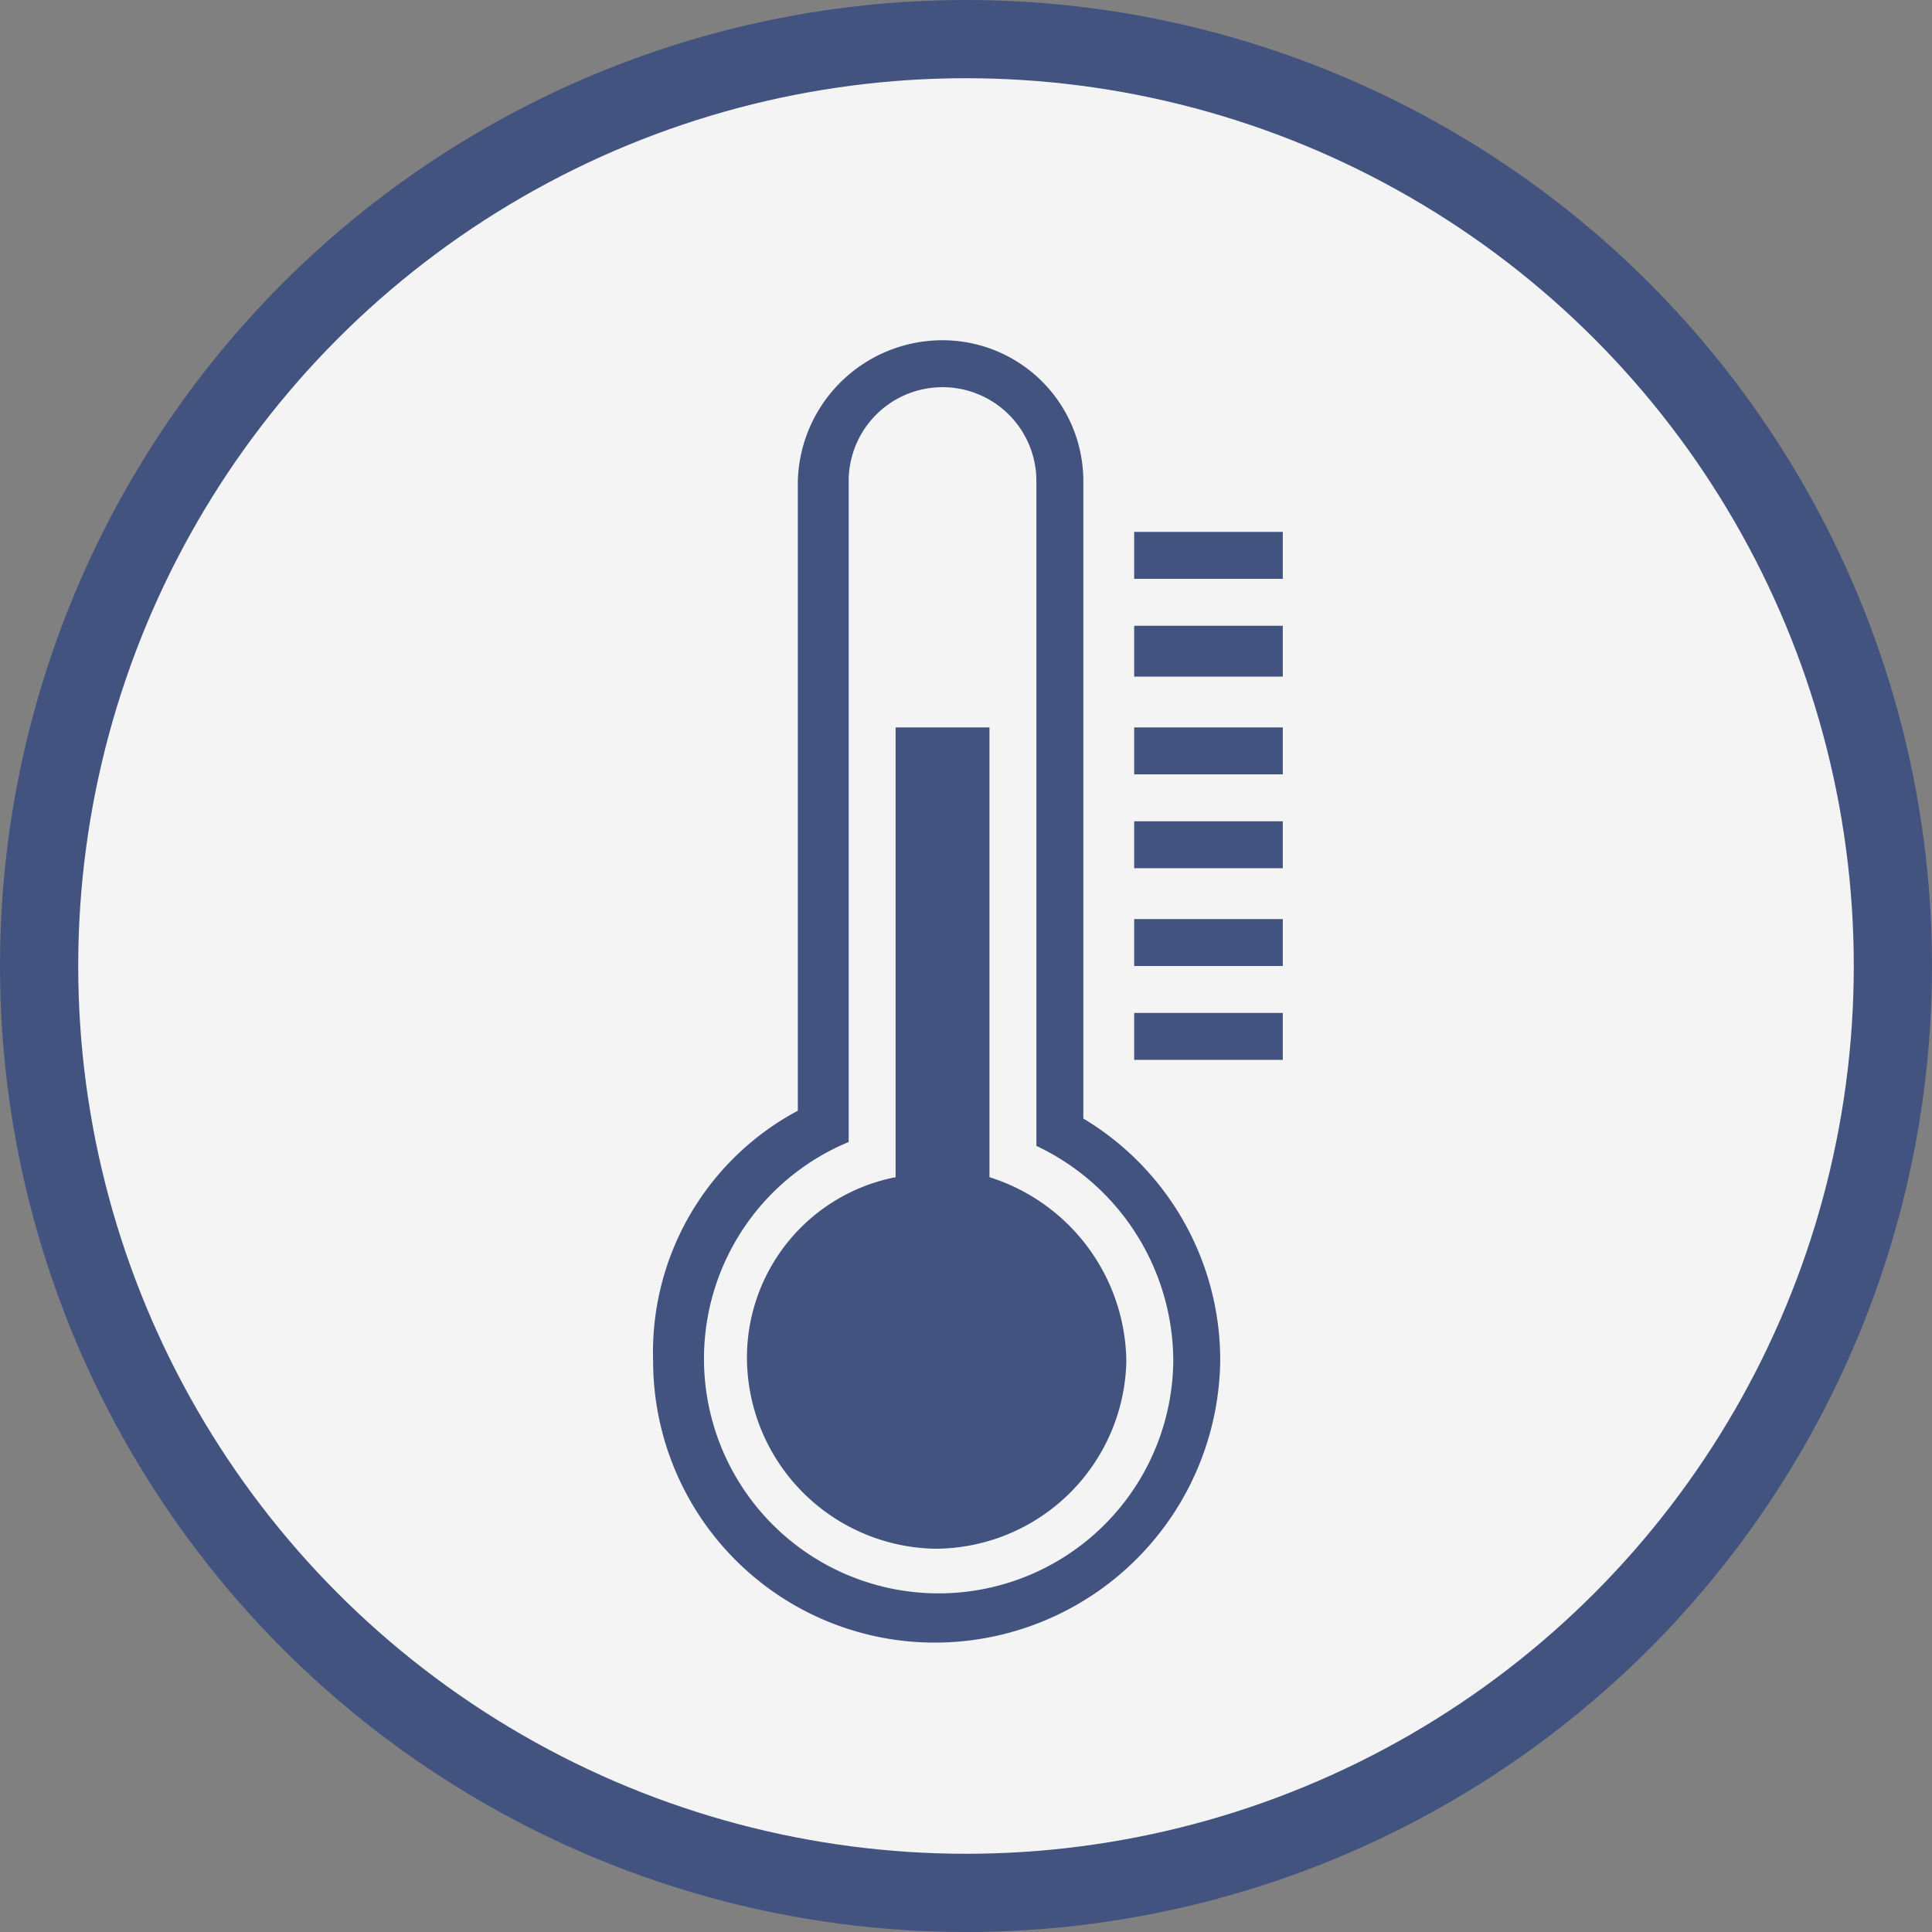
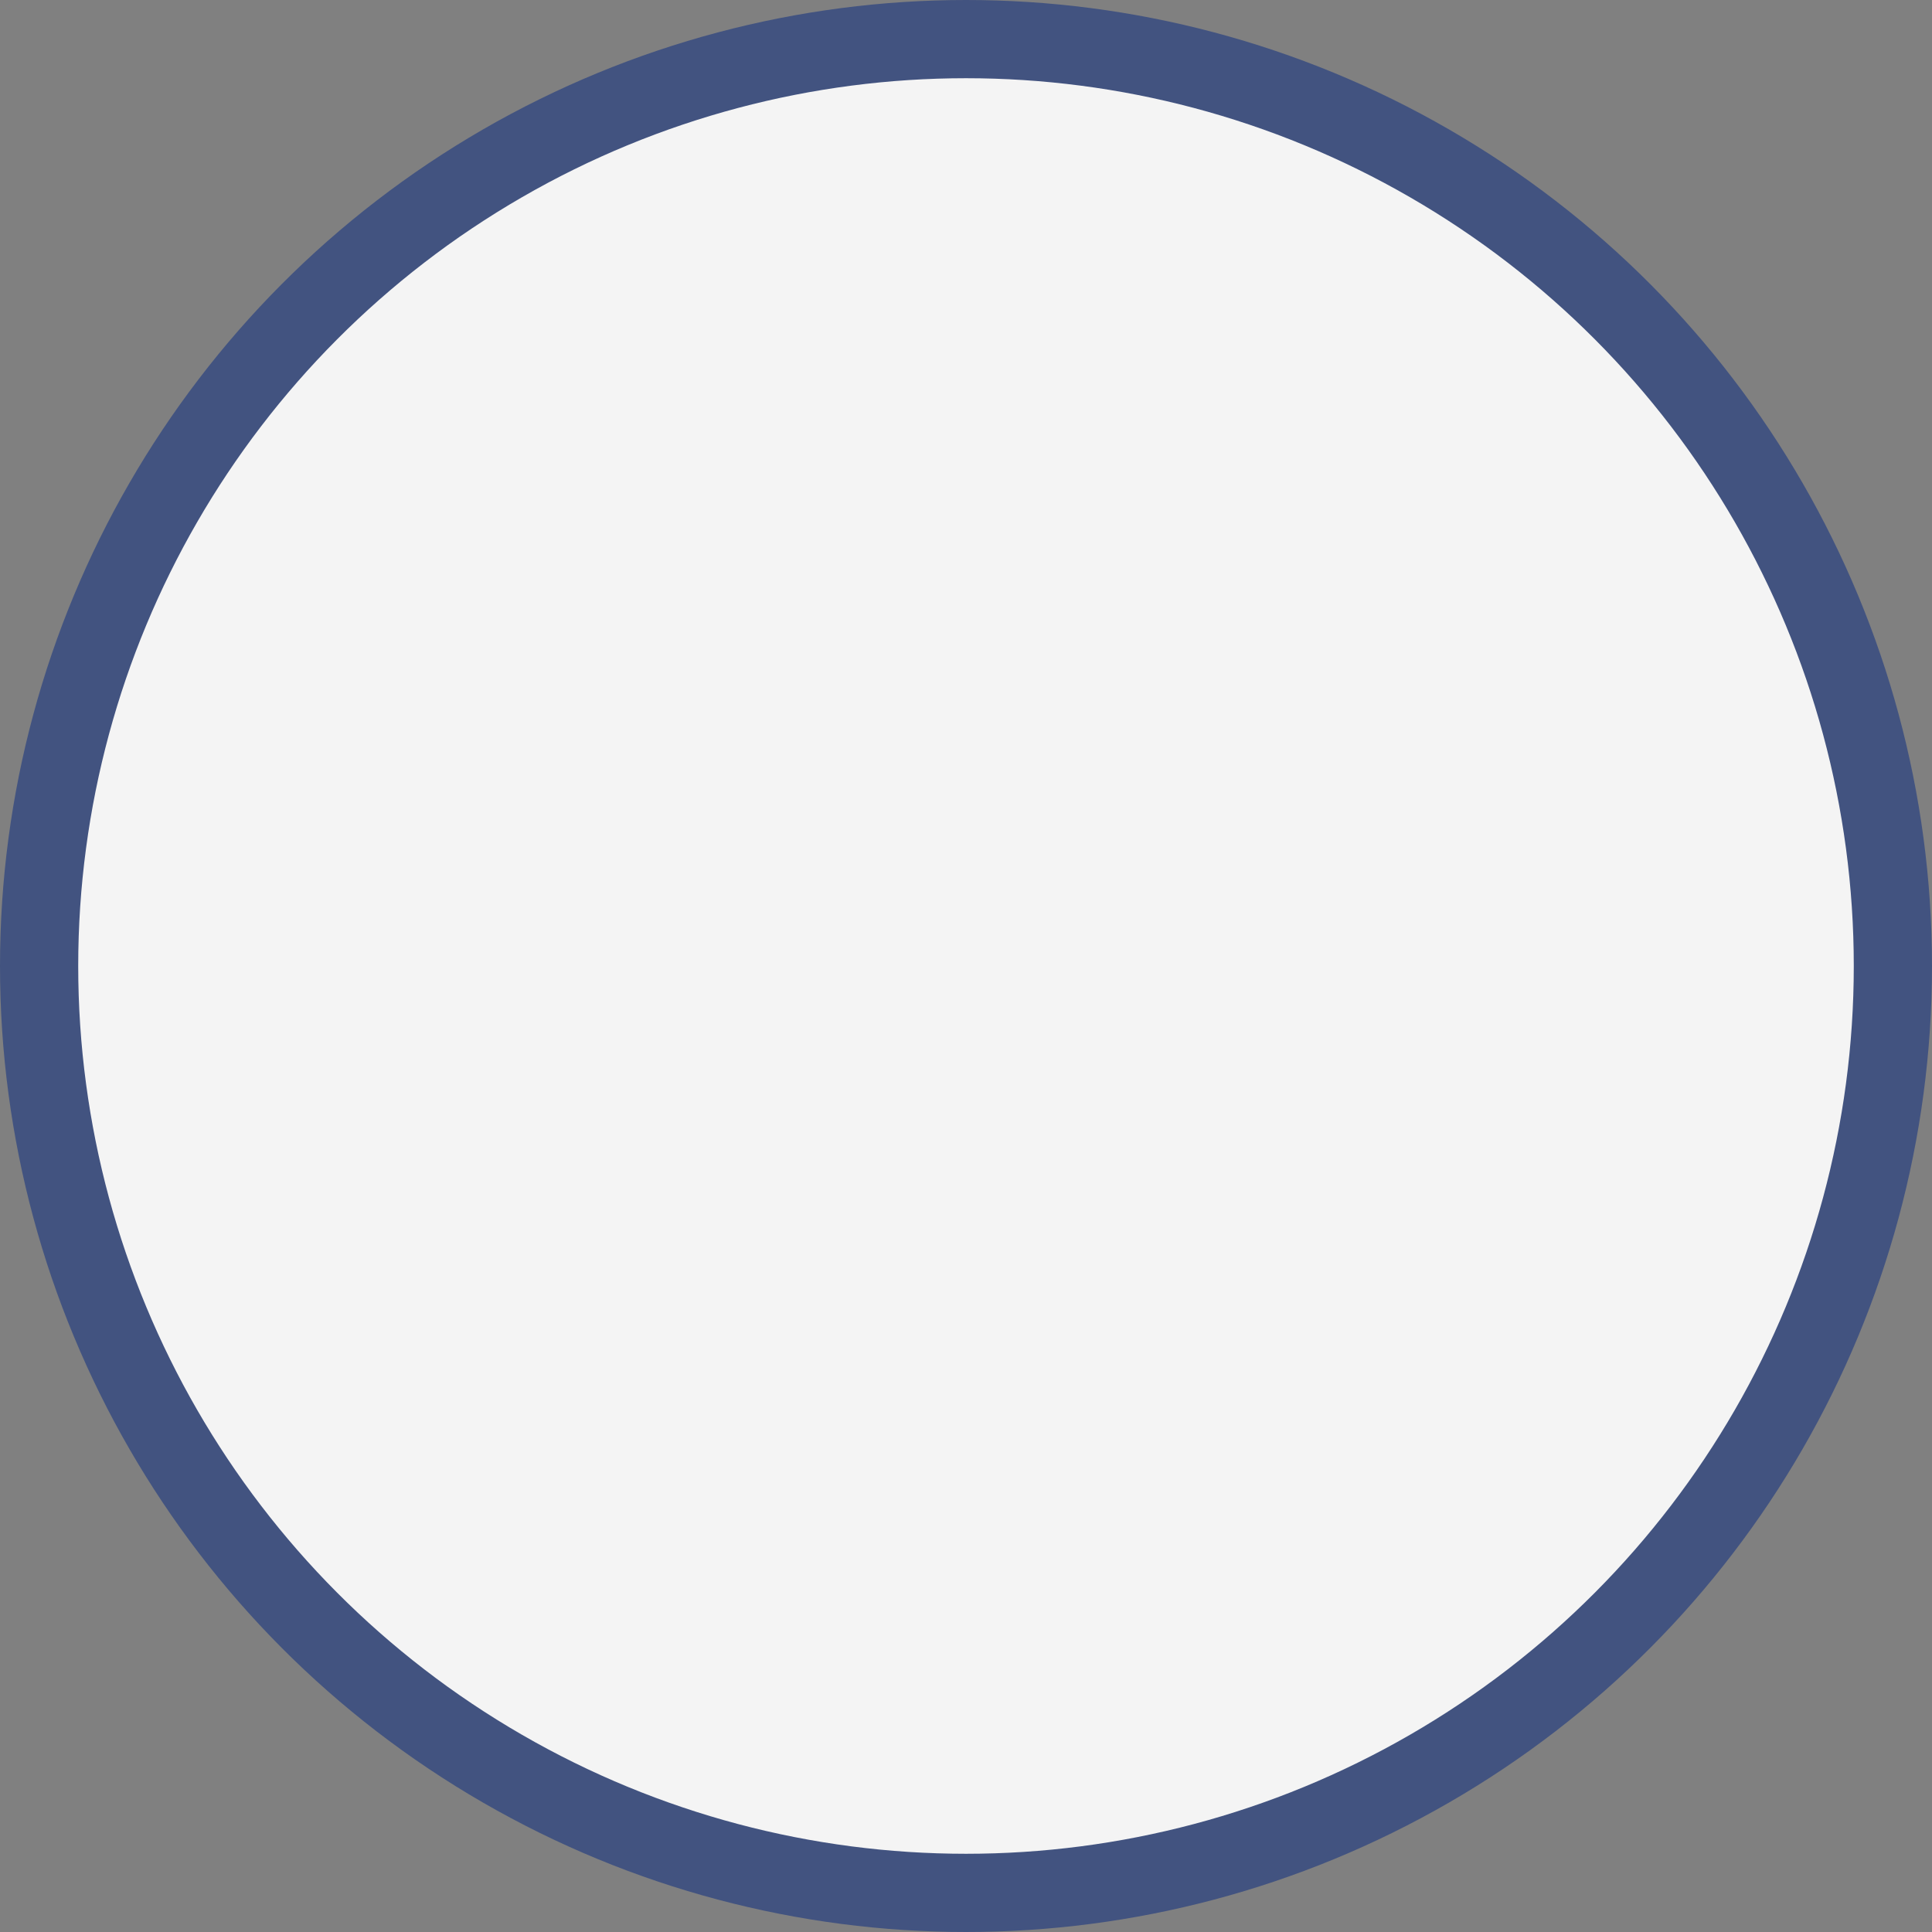
<svg xmlns="http://www.w3.org/2000/svg" viewBox="0 0 49.4 49.4">
  <rect x="0" y="0" width="49.4" height="49.4" fill="#808080" stroke="none" />
  <defs>
    <style>.b5aeaad1-7764-4842-9dba-6832b0b33984{fill:#f4f4f4;stroke:#425380;stroke-miterlimit:10;stroke-width:2px;}.abf3db48-dd93-4d06-b8d5-ca4524cbe954{fill:#425380;}</style>
  </defs>
  <g id="e91ed1bf-2b63-4779-9c4e-2787741dc5dd" data-name="Calque 2">
    <g id="e72820ad-385e-424d-8f80-900a6d6e6ca5" data-name="Calque 1">
      <circle class="b5aeaad1-7764-4842-9dba-6832b0b33984" cx="24.7" cy="24.7" r="23.7" />
-       <path class="abf3db48-dd93-4d06-b8d5-ca4524cbe954" d="M29,27.1V25.9h3.8v1.2Zm0-3.6h3.8v1.2H29V23.5ZM29,21h3.8v1.2H29V21Zm0-2.4h3.8v1.2H29V18.6ZM29,16h3.8v1.3H29V16Zm0-2.4h3.8v1.2H29V13.6Zm2.2,21.2A7.3,7.3,0,0,1,23.9,42a7.2,7.2,0,0,1-7.2-7.2,7,7,0,0,1,3.7-6.4V12.3a3.7,3.7,0,0,1,3.7-3.6,3.6,3.6,0,0,1,3.6,3.6V28.6A7.2,7.2,0,0,1,31.2,34.8Zm-4.7-5.5v-17a2.4,2.4,0,0,0-2.4-2.4,2.4,2.4,0,0,0-2.4,2.4V29.2A6,6,0,1,0,30,34.8a6.1,6.1,0,0,0-3.5-5.5ZM23.9,39.6a4.9,4.9,0,0,1-4.8-4.8,4.7,4.7,0,0,1,3.8-4.7V18.6h2.4V30.1a5,5,0,0,1,3.5,4.7,4.9,4.9,0,0,1-4.9,4.8Z" />
    </g>
  </g>
</svg>